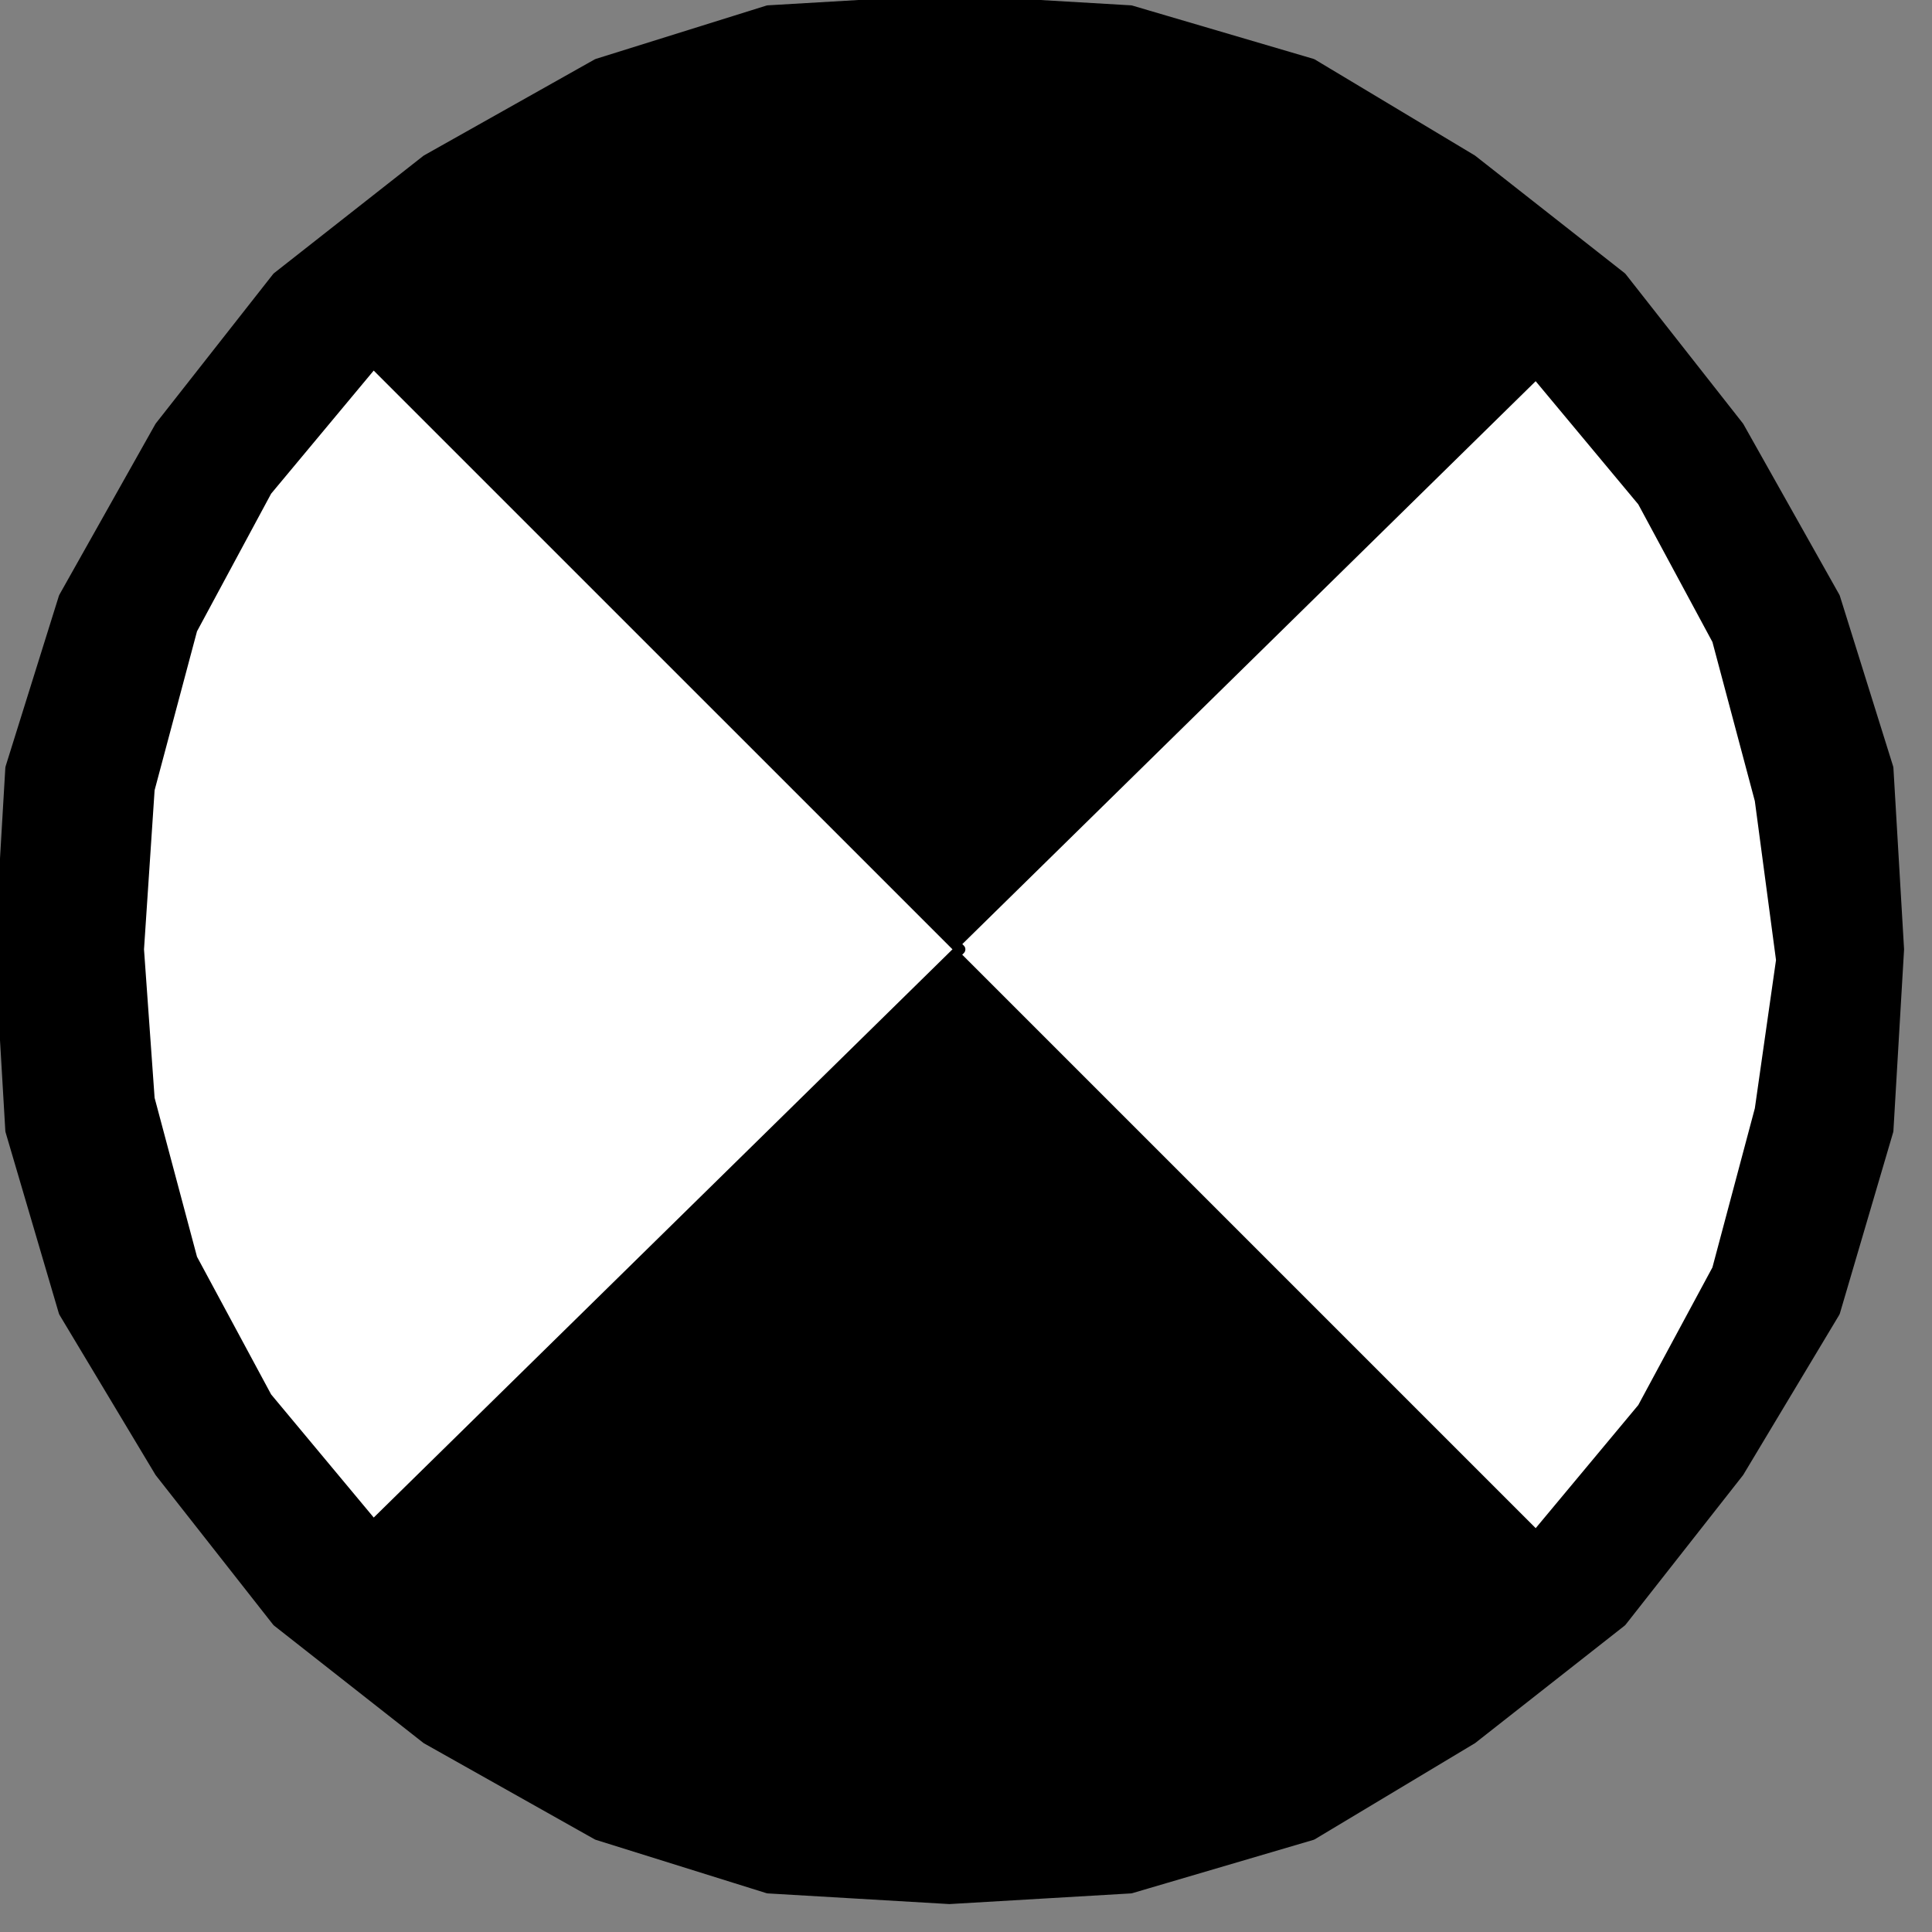
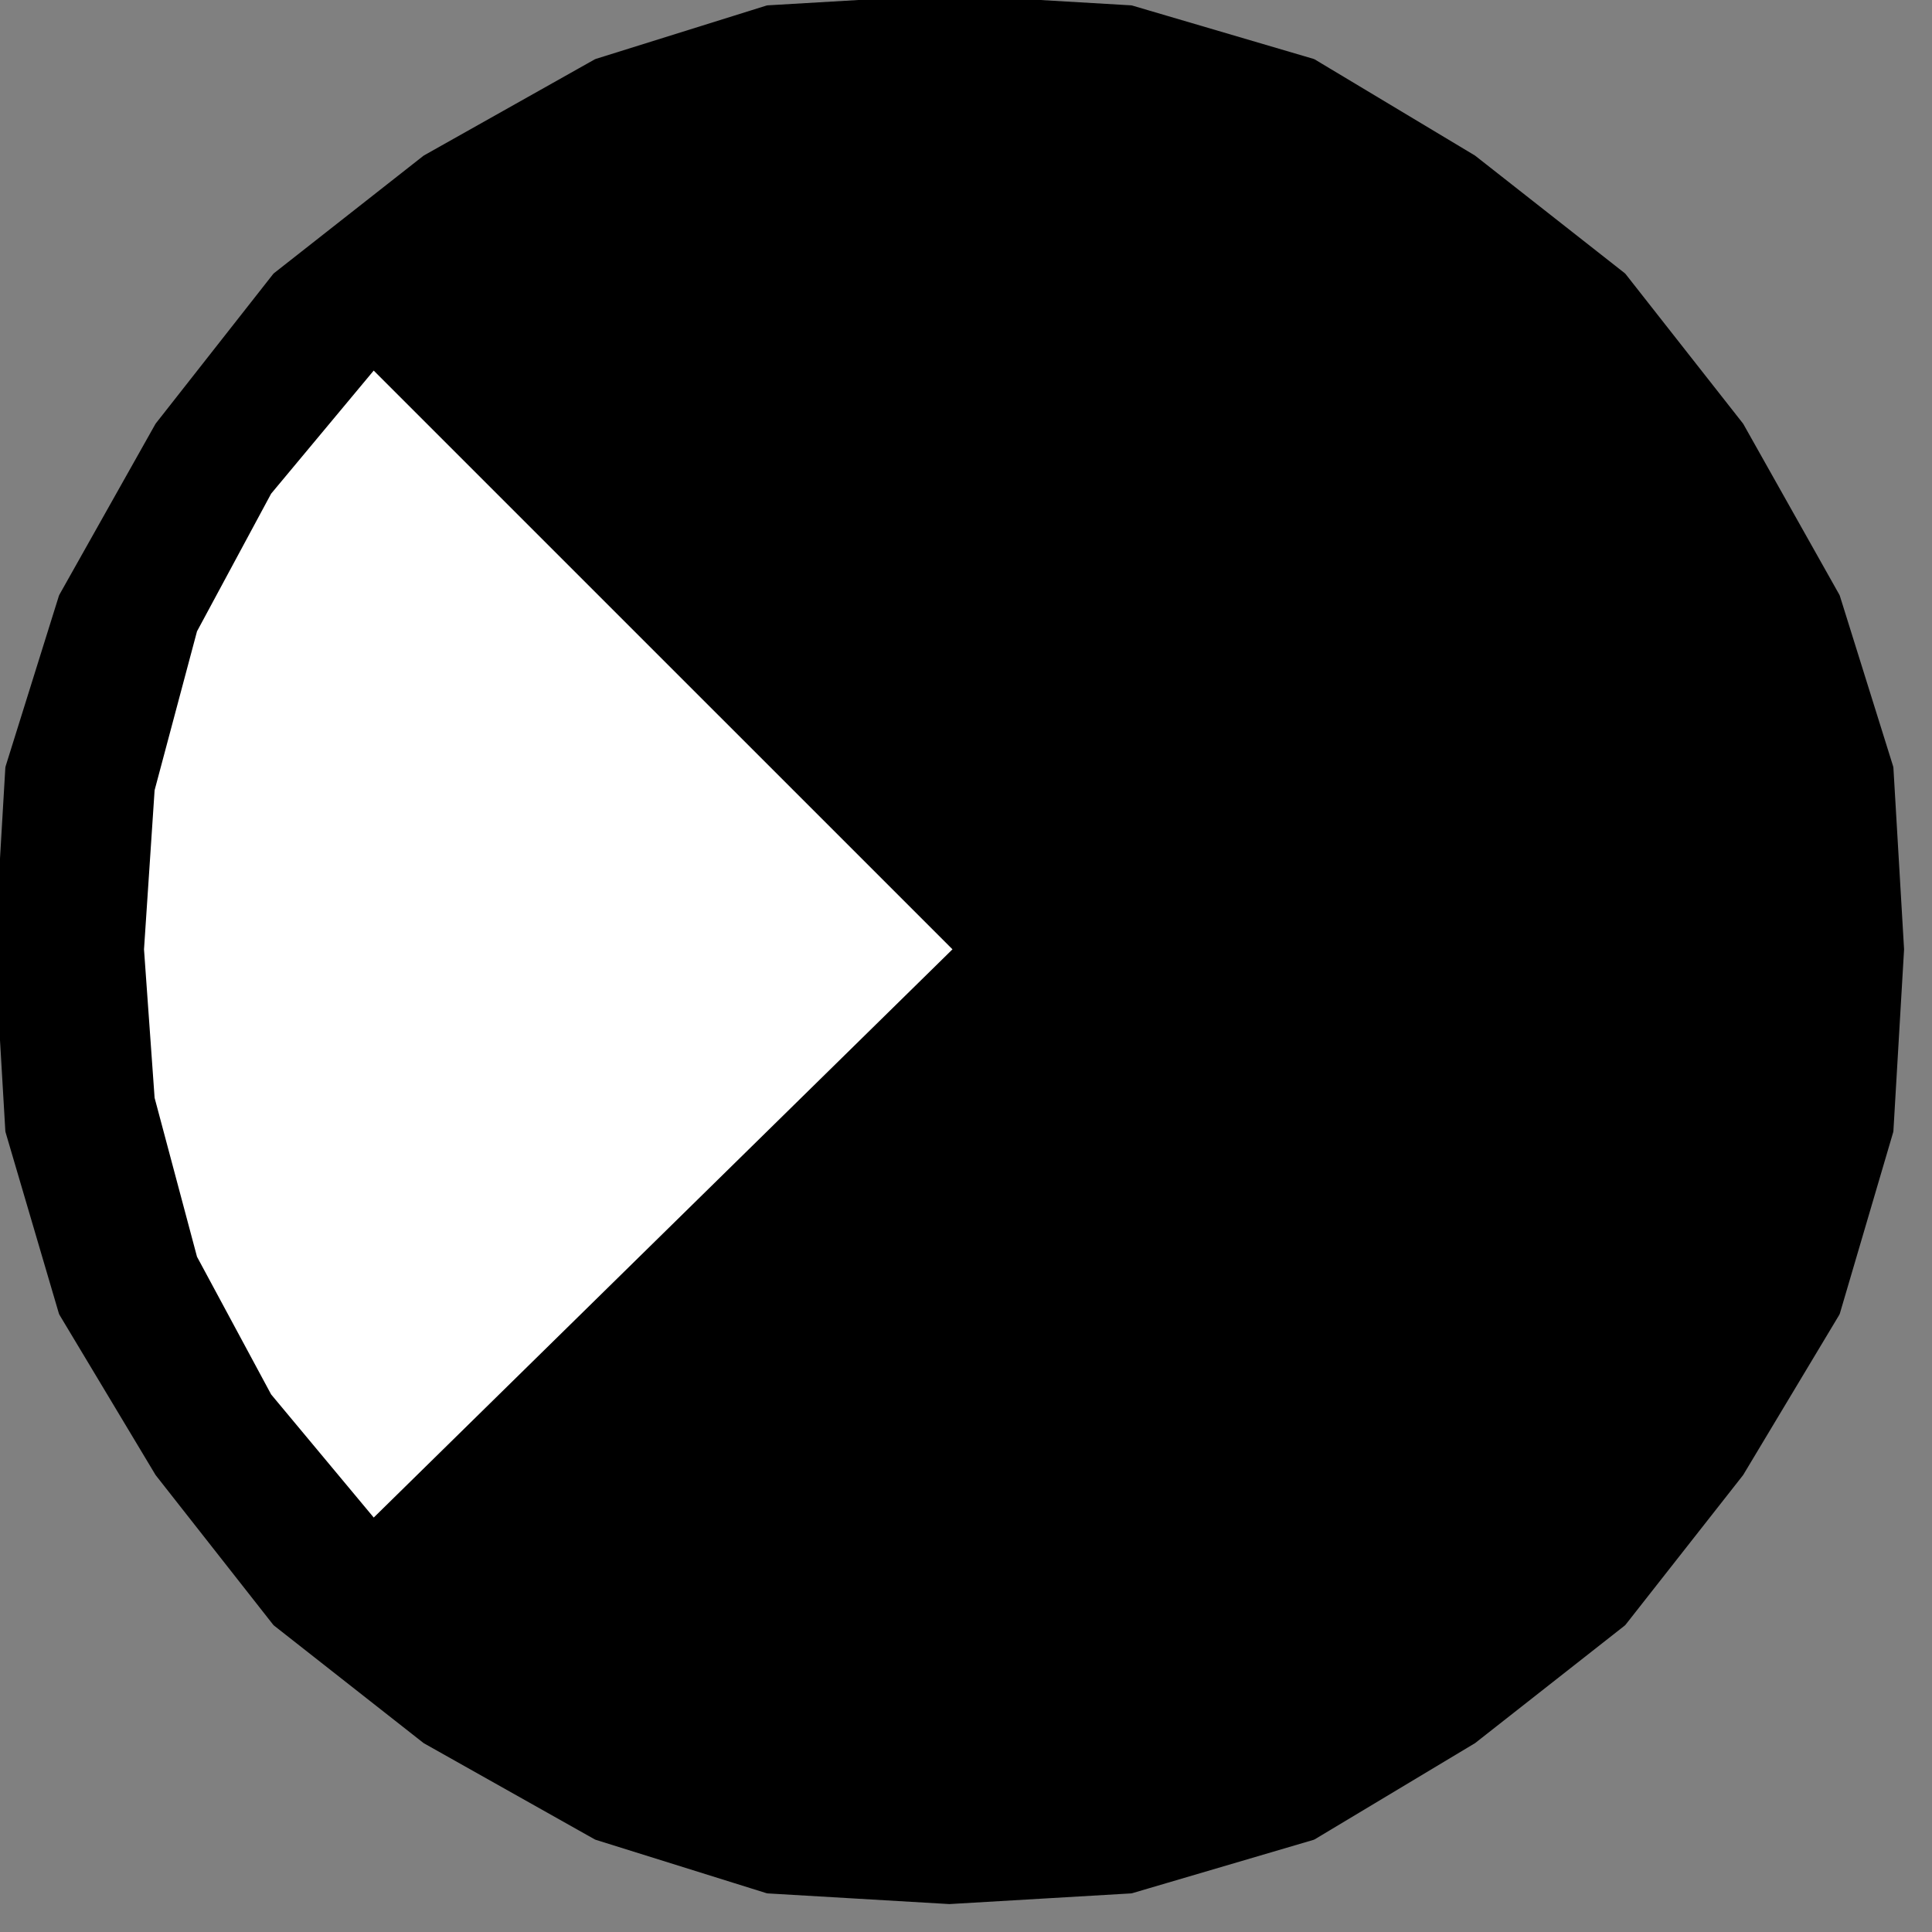
<svg xmlns="http://www.w3.org/2000/svg" xmlns:ns1="http://sodipodi.sourceforge.net/DTD/sodipodi-0.dtd" xmlns:ns2="http://www.inkscape.org/namespaces/inkscape" version="1.0" width="15.35mm" height="15.35mm" id="svg11" ns1:docname="DNGBT085.WMF">
  <rect width="100%" height="100%" fill="#808080" stroke="none" />
  <ns1:namedview pagecolor="#ffffff" bordercolor="#666666" borderopacity="1" objecttolerance="10" gridtolerance="10" guidetolerance="10" ns2:pageopacity="0" ns2:pageshadow="2" ns2:window-width="640" ns2:window-height="480" id="namedview13" />
  <defs id="defs3">
    <pattern id="WMFhbasepattern" patternUnits="userSpaceOnUse" width="6" height="6" x="0" y="0" />
  </defs>
  <path style="fill:#000000;fill-rule:evenodd;fill-opacity:1;stroke:#000000;stroke-width:0.32px;stroke-linecap:round;stroke-linejoin:round;stroke-miterlimit:4;stroke-dasharray:none;stroke-opacity:1;" d="  M 8.328,48.689   L 12.813,52.212   L 17.938,55.095   L 23.063,56.697   L 28.508,57.017   L 33.954,56.697   L 39.399,55.095   L 44.204,52.212   L 48.689,48.689   L 52.212,44.204   L 55.095,39.399   L 56.697,33.954   L 57.017,28.508   L 56.697,23.063   L 55.095,17.938   L 52.212,12.813   L 48.689,8.328   L 44.204,4.805   L 39.399,1.922   L 33.954,0.32   L 28.508,0   L 23.063,0.32   L 17.938,1.922   L 12.813,4.805   L 8.328,8.328   L 4.805,12.813   L 1.922,17.938   L 0.32,23.063   L 0,28.508   L 0.32,33.954   L 1.922,39.399   L 4.805,44.204   L 8.328,48.689  z " id="path5" />
-   <path style="fill:#ffffff;fill-rule:evenodd;fill-opacity:1;stroke:#000000;stroke-width:0.32px;stroke-linecap:round;stroke-linejoin:round;stroke-miterlimit:4;stroke-dasharray:none;stroke-opacity:1;" d="  M 46.126,46.126   L 49.329,42.282   L 51.572,38.118   L 52.853,33.313   L 53.493,28.829   L 52.853,24.024   L 51.572,19.219   L 49.329,15.055   L 46.126,11.211   L 28.508,28.508   L 46.126,46.126  z " id="path7" />
  <path style="fill:#ffffff;fill-rule:evenodd;fill-opacity:1;stroke:#000000;stroke-width:0.32px;stroke-linecap:round;stroke-linejoin:round;stroke-miterlimit:4;stroke-dasharray:none;stroke-opacity:1;" d="  M 11.211,10.891   L 8.008,14.735   L 5.766,18.899   L 4.484,23.704   L 4.164,28.508   L 4.484,32.993   L 5.766,37.798   L 8.008,41.962   L 11.211,45.806   L 28.829,28.508   L 11.211,10.891  z " id="path9" />
</svg>